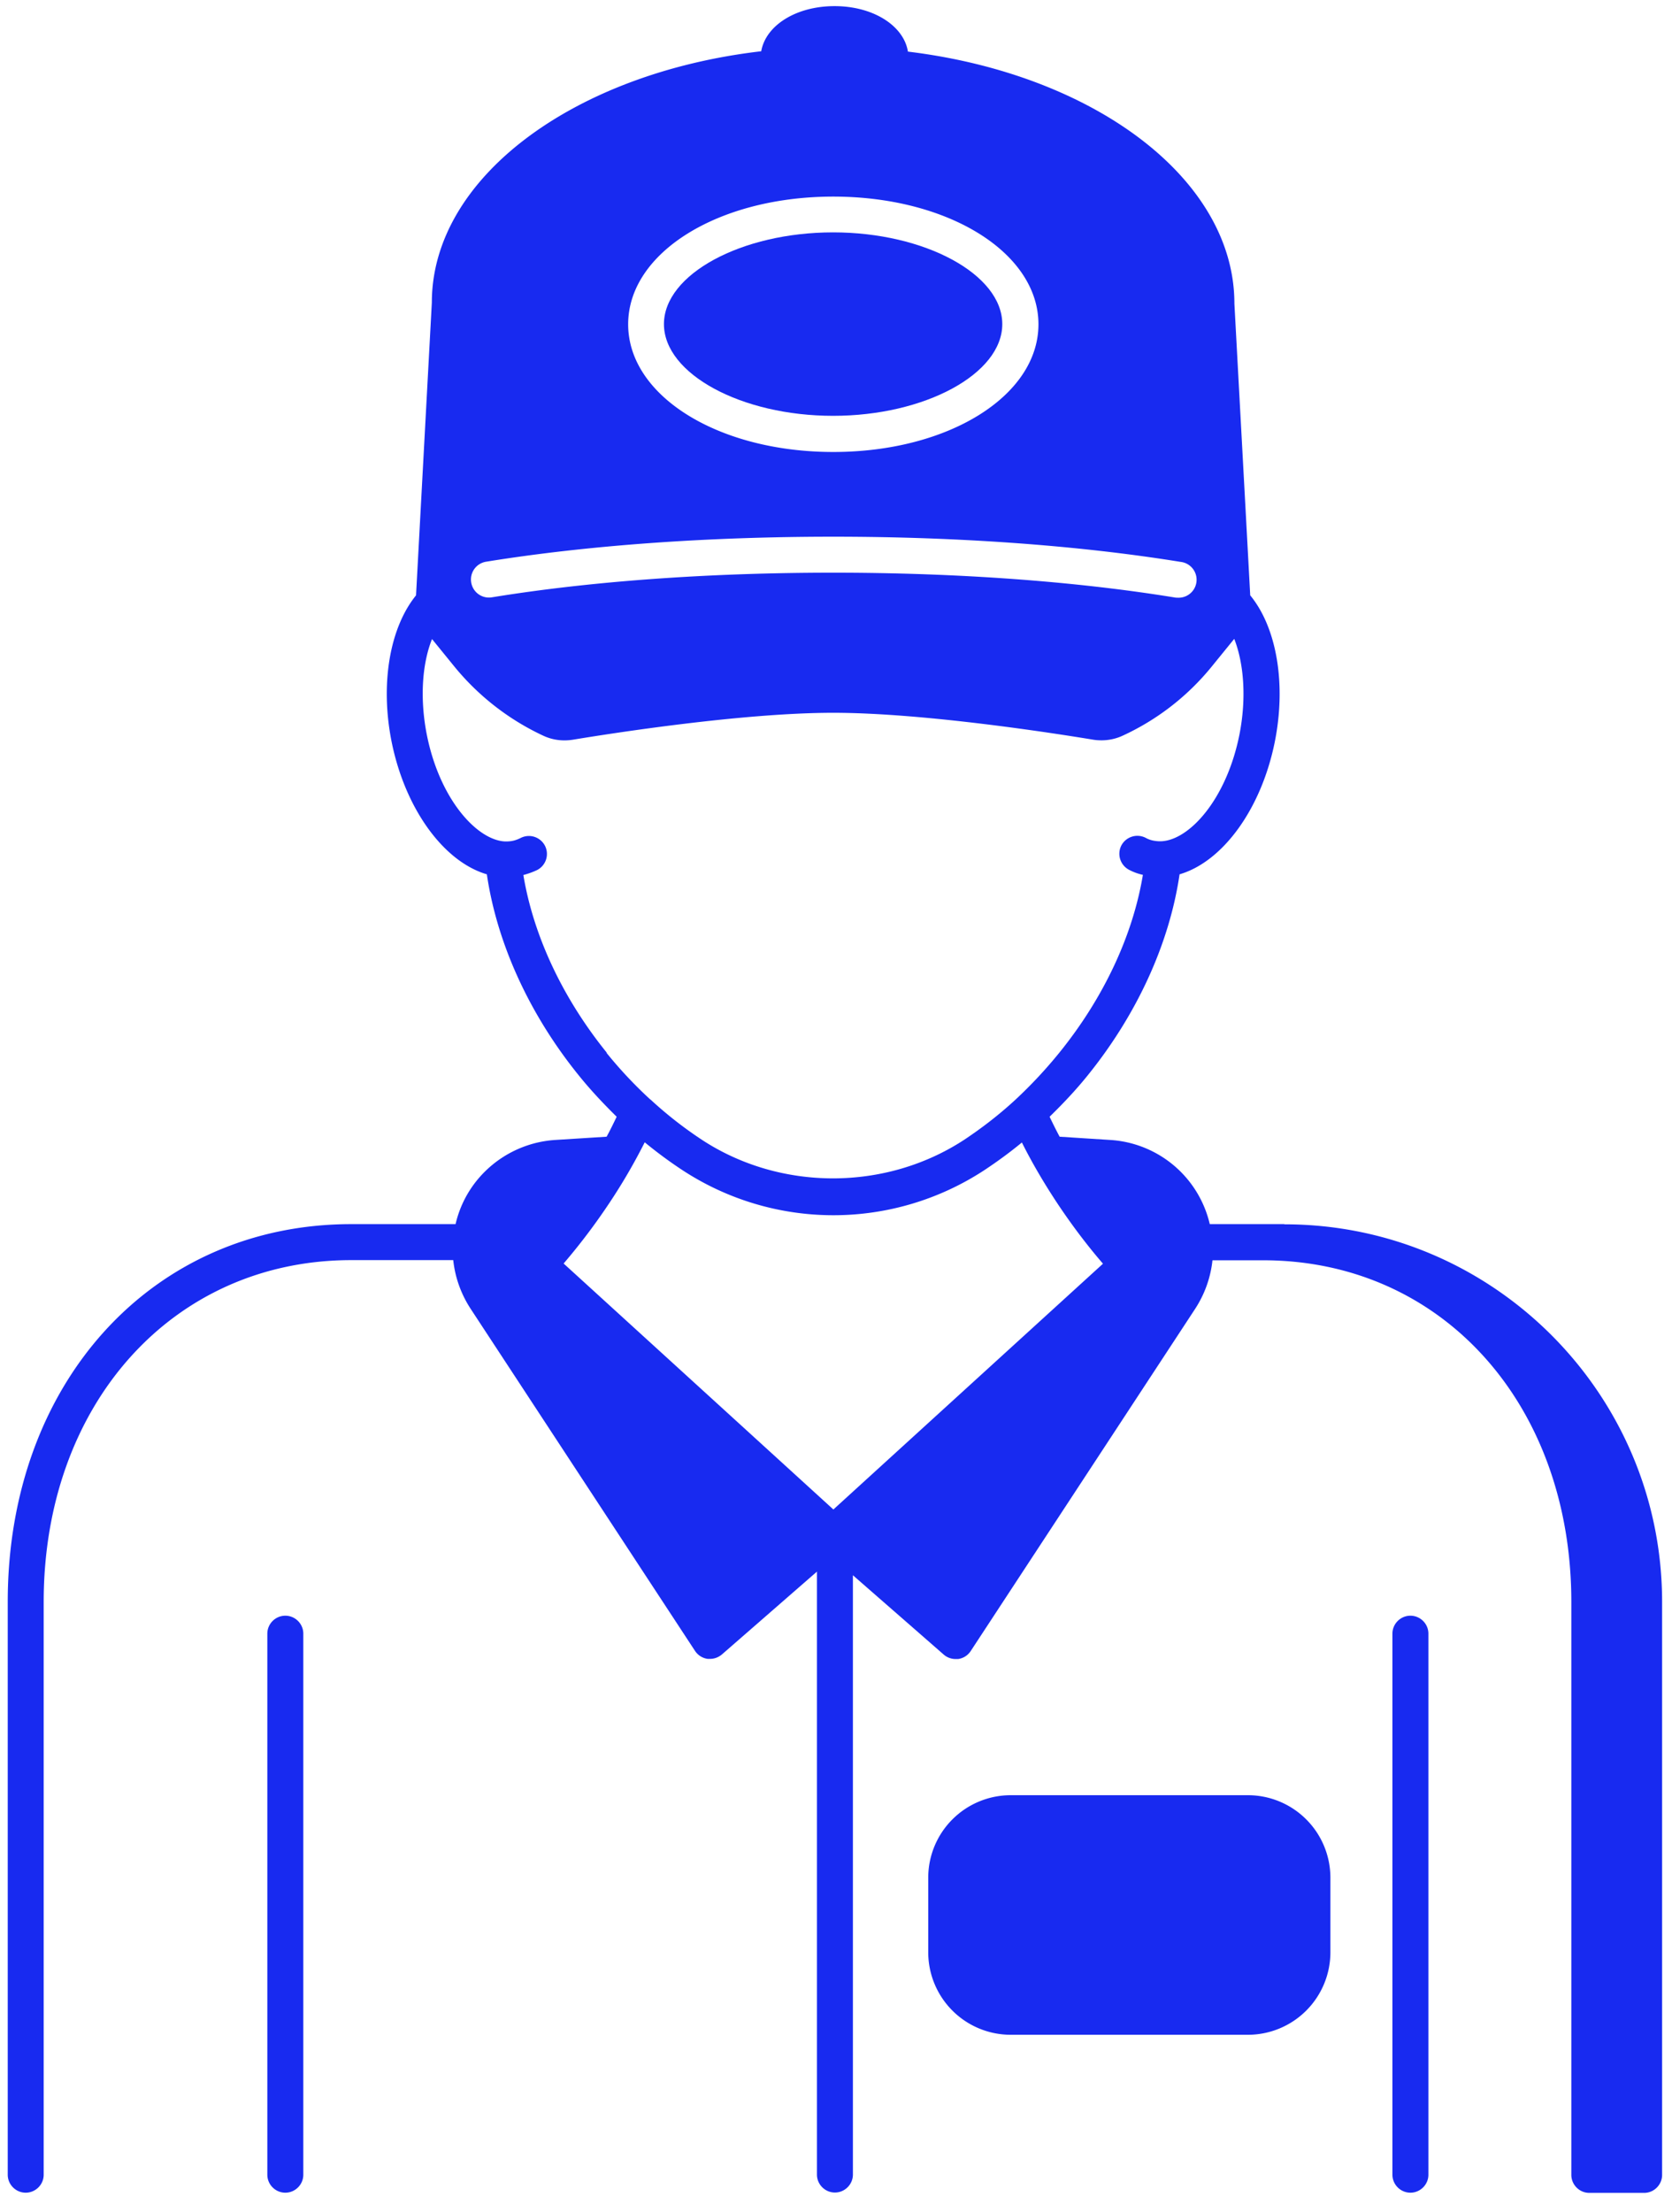
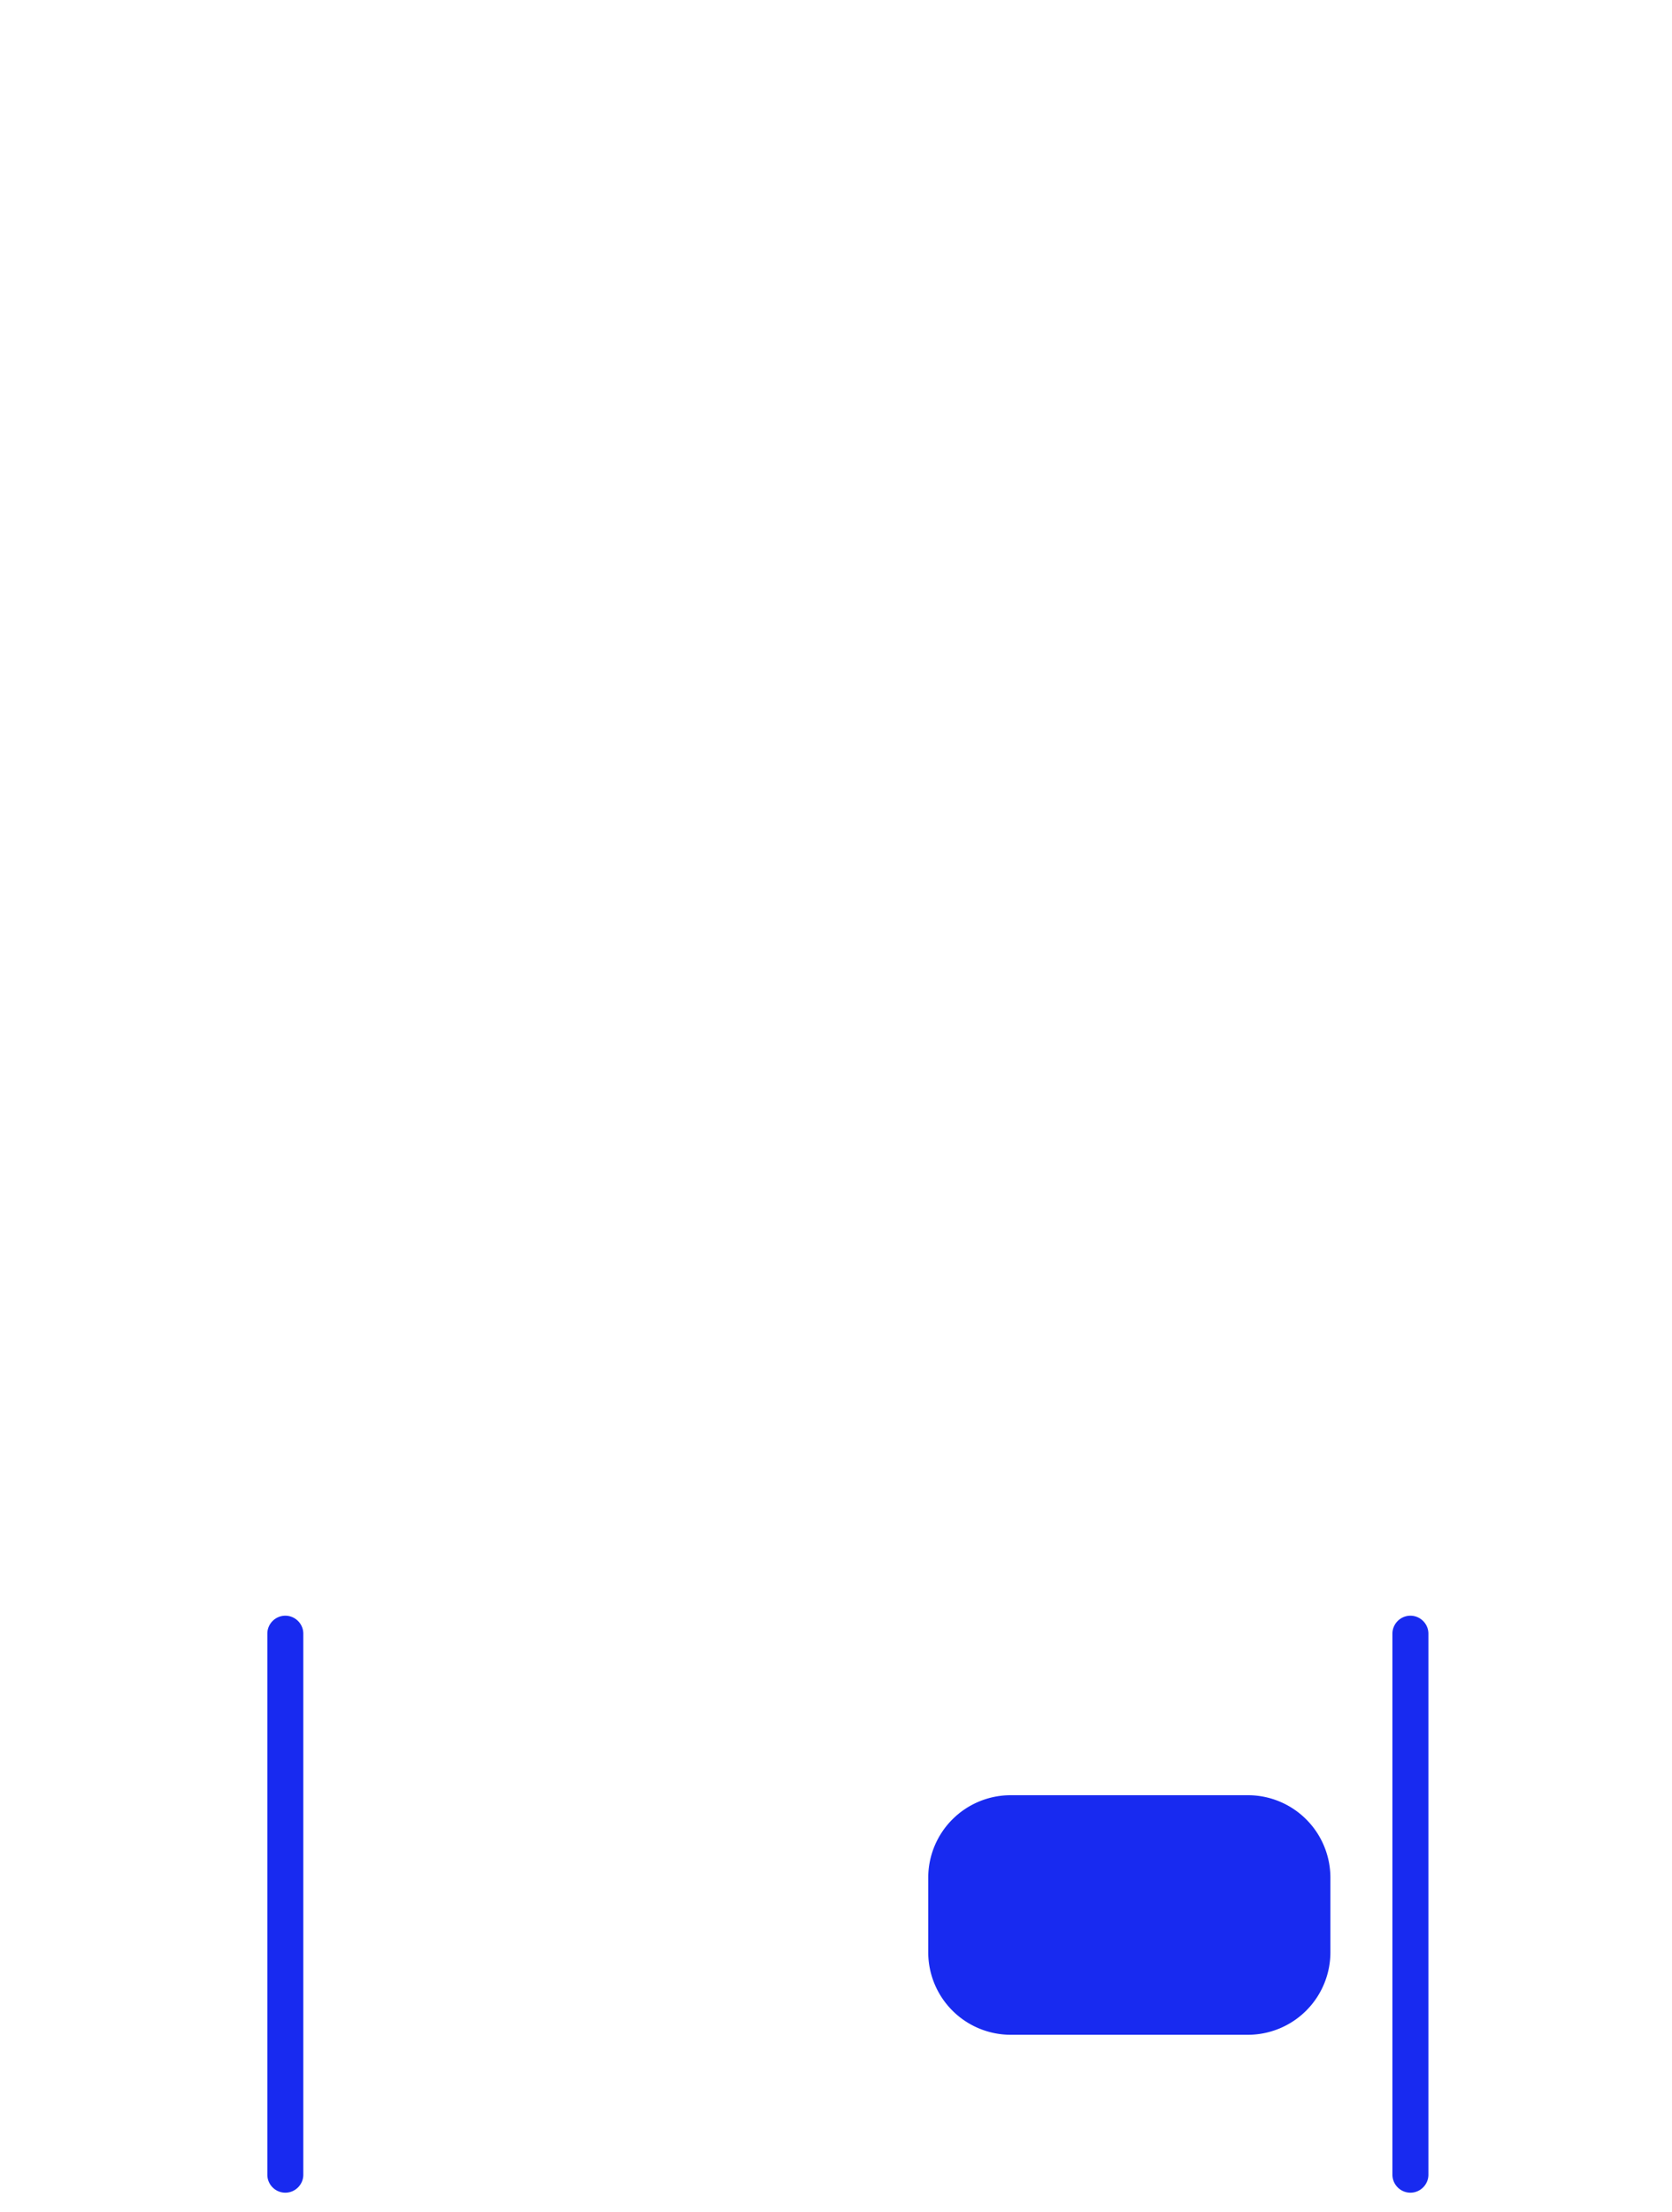
<svg xmlns="http://www.w3.org/2000/svg" width="62" height="82" fill="none" viewBox="0 0 62 82">
-   <path fill="#182AF0" d="M30.893 15.413c3.4 0 6.273-1.553 6.273-3.4 0-1.846-2.873-3.4-6.273-3.4-3.4 0-6.273 1.554-6.273 3.4 0 1.847 2.873 3.4 6.273 3.4Z" />
-   <path fill="#182AF0" d="M47.62 45.373h-2.76a4.046 4.046 0 0 0-3.693-3.12l-1.874-.12c-.133-.246-.253-.493-.373-.74.493-.48.967-.98 1.407-1.526 1.846-2.28 3.04-4.914 3.413-7.46 1.6-.467 3.033-2.42 3.533-4.92.427-2.147.067-4.227-.913-5.42l-.587-10.814c0-4.633-5.22-8.506-12.106-9.34-.154-.96-1.287-1.686-2.72-1.686-1.434 0-2.554.72-2.72 1.673-6.94.807-12.214 4.687-12.214 9.313l-.586 10.854c-.974 1.2-1.334 3.273-.907 5.42.5 2.493 1.933 4.453 3.533 4.92.374 2.546 1.567 5.18 3.414 7.46.44.546.913 1.046 1.4 1.526-.12.247-.24.5-.374.74l-1.906.12a4.084 4.084 0 0 0-2.86 1.447 4 4 0 0 0-.834 1.673h-3.866c-7.387 0-12.74 5.887-12.74 14v21.234c0 .366.3.666.666.666.367 0 .667-.3.667-.666V59.373c0-7.34 4.8-12.666 11.407-12.666h3.78c.066.626.28 1.246.646 1.806l8.32 12.68c.107.16.274.267.467.294h.093c.16 0 .314-.06.44-.167l3.52-3.067V80.6c0 .367.3.667.667.667.367 0 .667-.3.667-.667V58.387l3.366 2.94a.67.67 0 0 0 .44.166h.094a.666.666 0 0 0 .466-.293l8.32-12.68c.367-.56.58-1.18.647-1.807h1.88c6.62 0 11.427 5.327 11.427 12.667v21.233c0 .367.3.667.666.667h2.034c.366 0 .666-.3.666-.667V59.38c0-7.72-6.28-14-14-14l-.013-.007ZM30.9 7.287c4.267 0 7.607 2.08 7.607 4.733 0 2.653-3.34 4.733-7.607 4.733s-7.607-2.08-7.607-4.733c0-2.653 3.34-4.733 7.607-4.733ZM18.027 20.82c3.753-.607 8.206-.927 12.873-.927s9.133.327 12.88.934a.666.666 0 0 1-.107 1.327c-.033 0-.073 0-.106-.007-3.68-.6-8.06-.92-12.667-.92-4.607 0-8.973.313-12.66.913a.666.666 0 0 1-.767-.553.666.666 0 0 1 .554-.767Zm4.48 18.207c-1.647-2.034-2.727-4.347-3.1-6.594a2.96 2.96 0 0 0 .513-.186.67.67 0 0 0 .287-.9.67.67 0 0 0-.9-.287c-.094.047-.2.087-.3.107-.1.02-.207.026-.314.02-1.033-.08-2.393-1.58-2.866-3.954-.26-1.32-.18-2.613.193-3.546l.84 1.033a9.37 9.37 0 0 0 3.293 2.553c.347.16.727.207 1.12.14 1.414-.233 6.274-.993 9.62-.993 3.347 0 8.207.76 9.62.993.114.02.22.027.334.027.273 0 .546-.06.786-.173a9.219 9.219 0 0 0 3.294-2.554l.84-1.033c.366.933.453 2.227.193 3.547-.473 2.373-1.827 3.88-2.867 3.953-.106.007-.206 0-.313-.02a.947.947 0 0 1-.3-.107.673.673 0 0 0-.9.287.673.673 0 0 0 .287.9c.166.087.333.147.513.187-.373 2.246-1.453 4.56-3.1 6.593a17.031 17.031 0 0 1-1.633 1.747c-.6.553-1.24 1.046-1.894 1.48-2.913 1.906-6.82 1.906-9.726 0a14.837 14.837 0 0 1-1.9-1.487s-.014-.007-.02-.013a15.993 15.993 0 0 1-1.62-1.727l.02.007Zm8.393 16.92-10-9.114a23.28 23.28 0 0 0 1.707-2.26c.48-.72.913-1.466 1.3-2.233.446.367.913.713 1.4 1.033a10.213 10.213 0 0 0 11.193 0c.473-.313.94-.653 1.393-1.026.38.76.82 1.506 1.3 2.233.54.813 1.114 1.573 1.707 2.26l-10 9.113v-.006Z" />
  <path fill="#182AF0" d="M52.3 59.887c-.367 0-.667.3-.667.666v20.054c0 .366.3.666.667.666.367 0 .667-.3.667-.666V60.553c0-.366-.3-.666-.667-.666ZM10.58 59.887c-.367 0-.667.3-.667.666v20.054c0 .366.3.666.667.666.367 0 .667-.3.667-.666V60.553c0-.366-.3-.666-.667-.666ZM46.273 66.54H37.48a3.06 3.06 0 0 0-3.06 3.06v2.76a3.06 3.06 0 0 0 3.06 3.06h8.793a3.06 3.06 0 0 0 3.06-3.06V69.6a3.06 3.06 0 0 0-3.06-3.06Z" />
</svg>